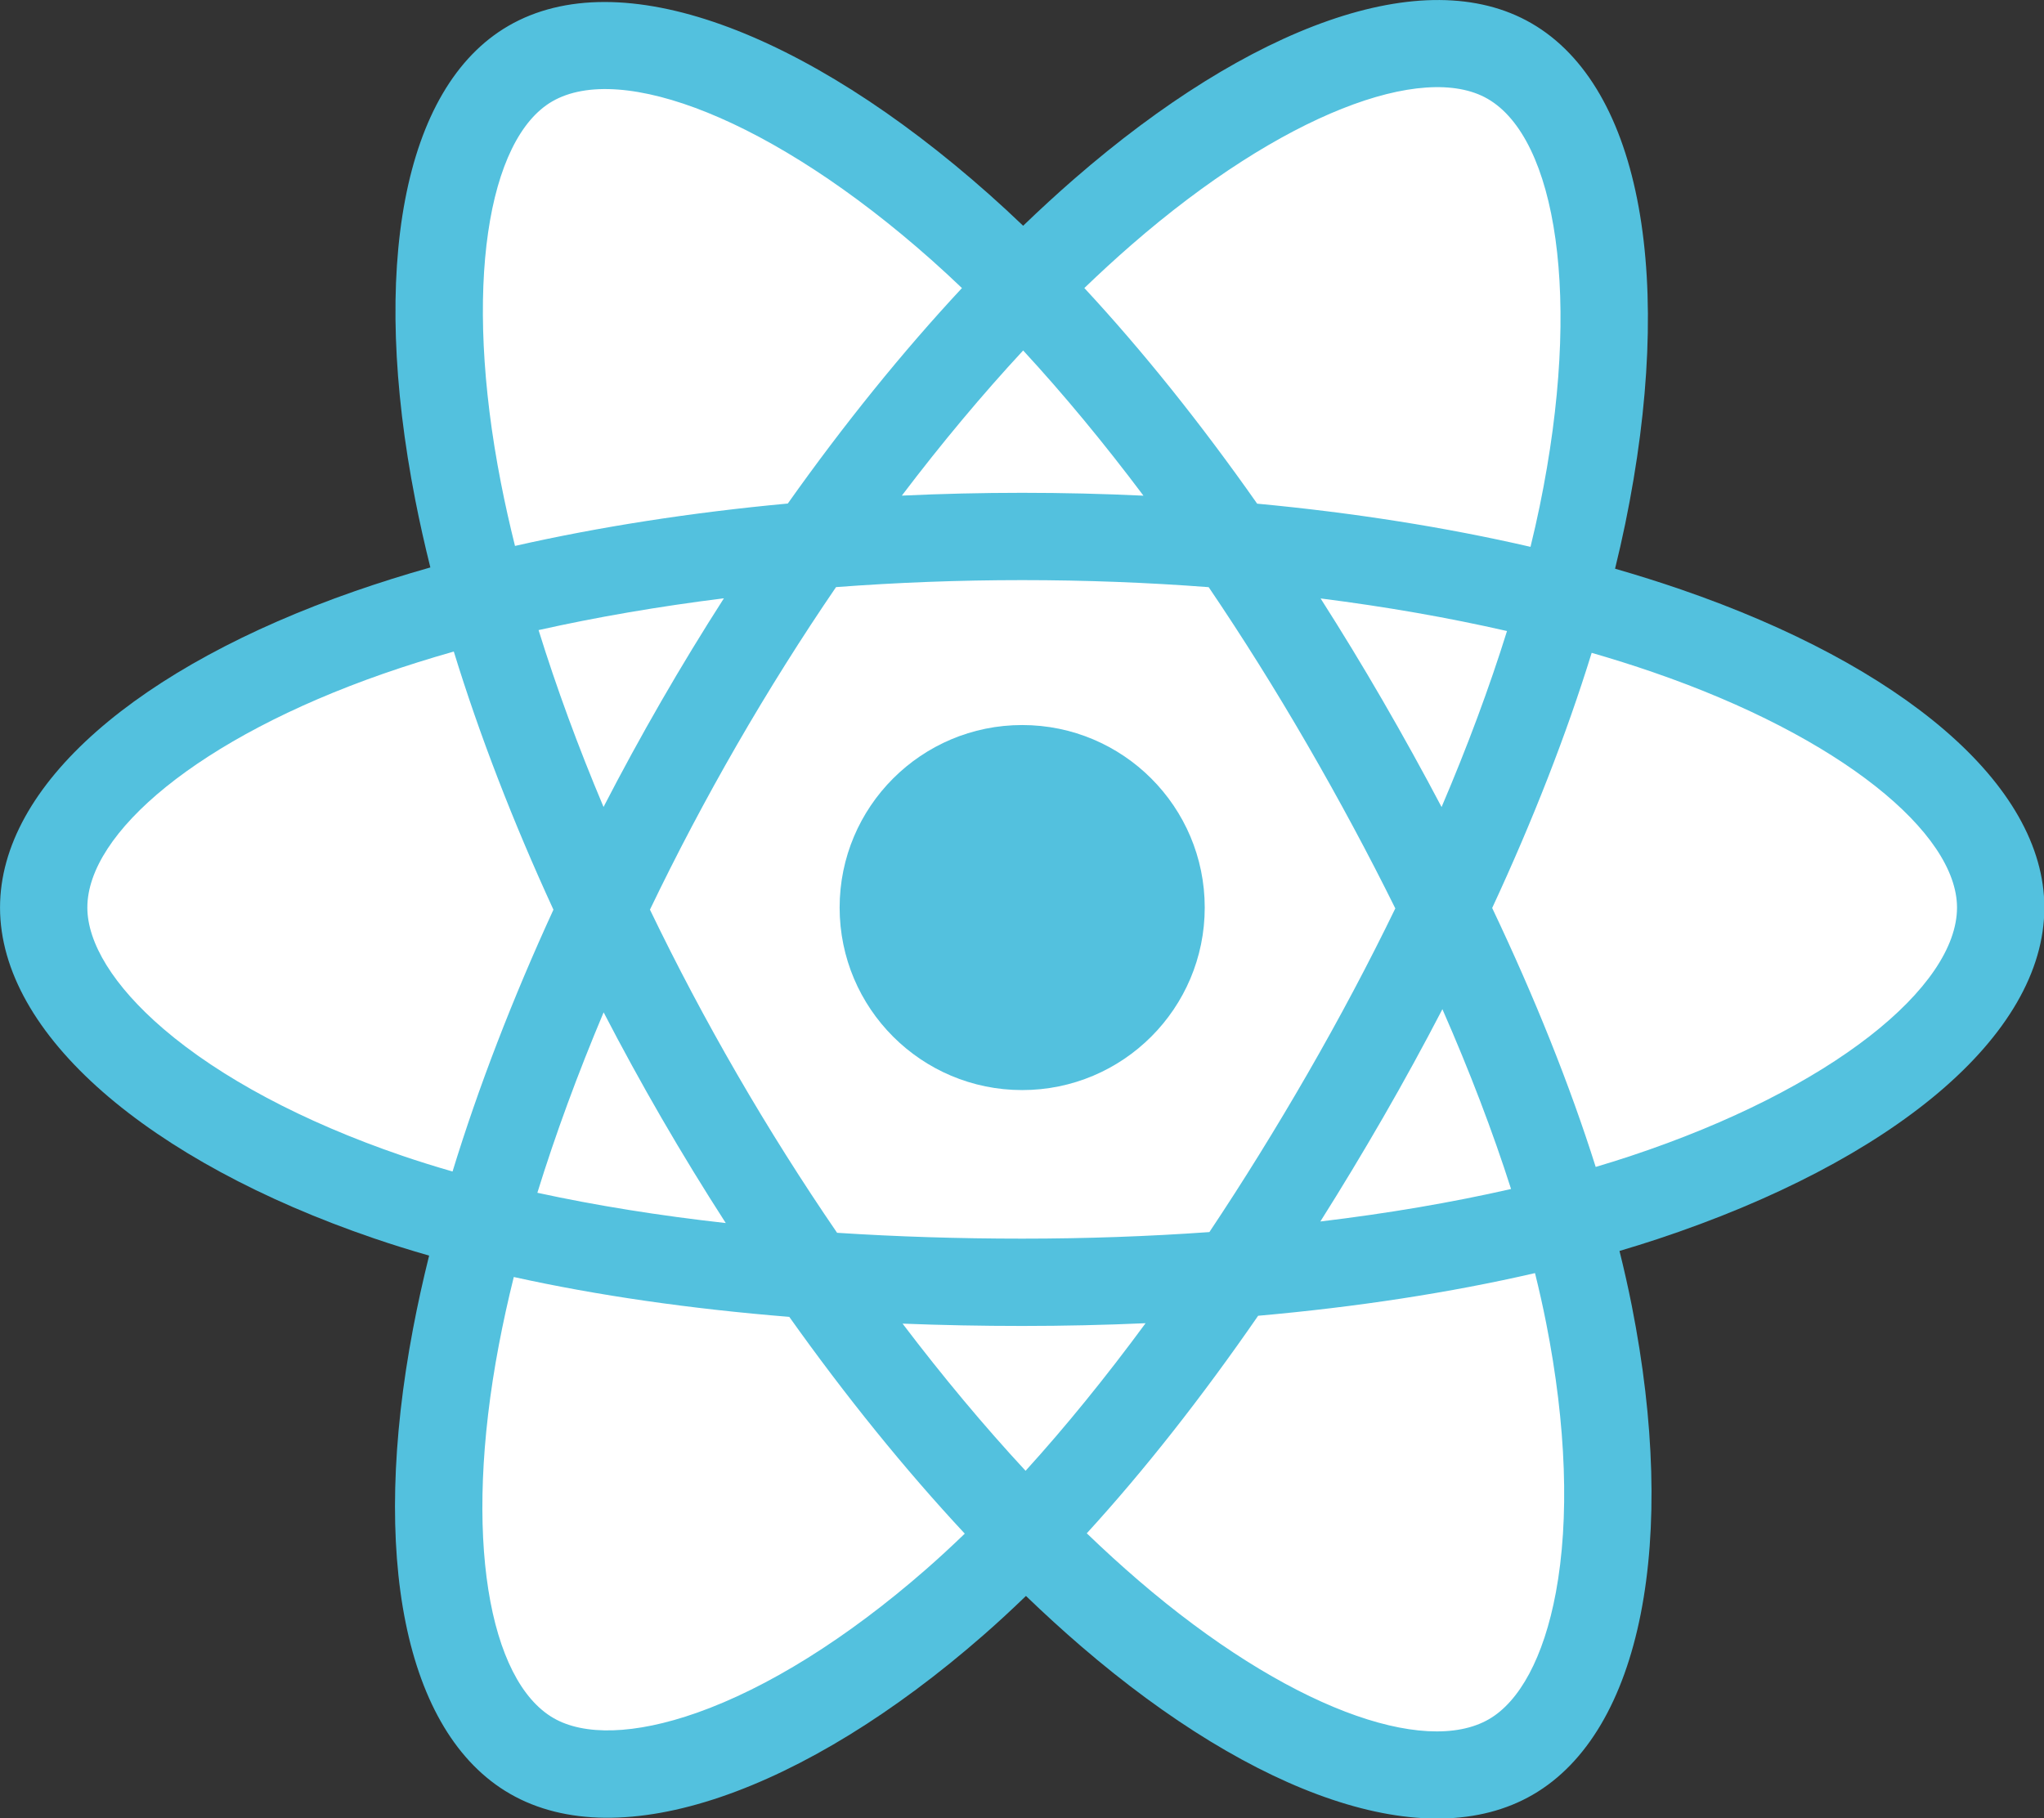
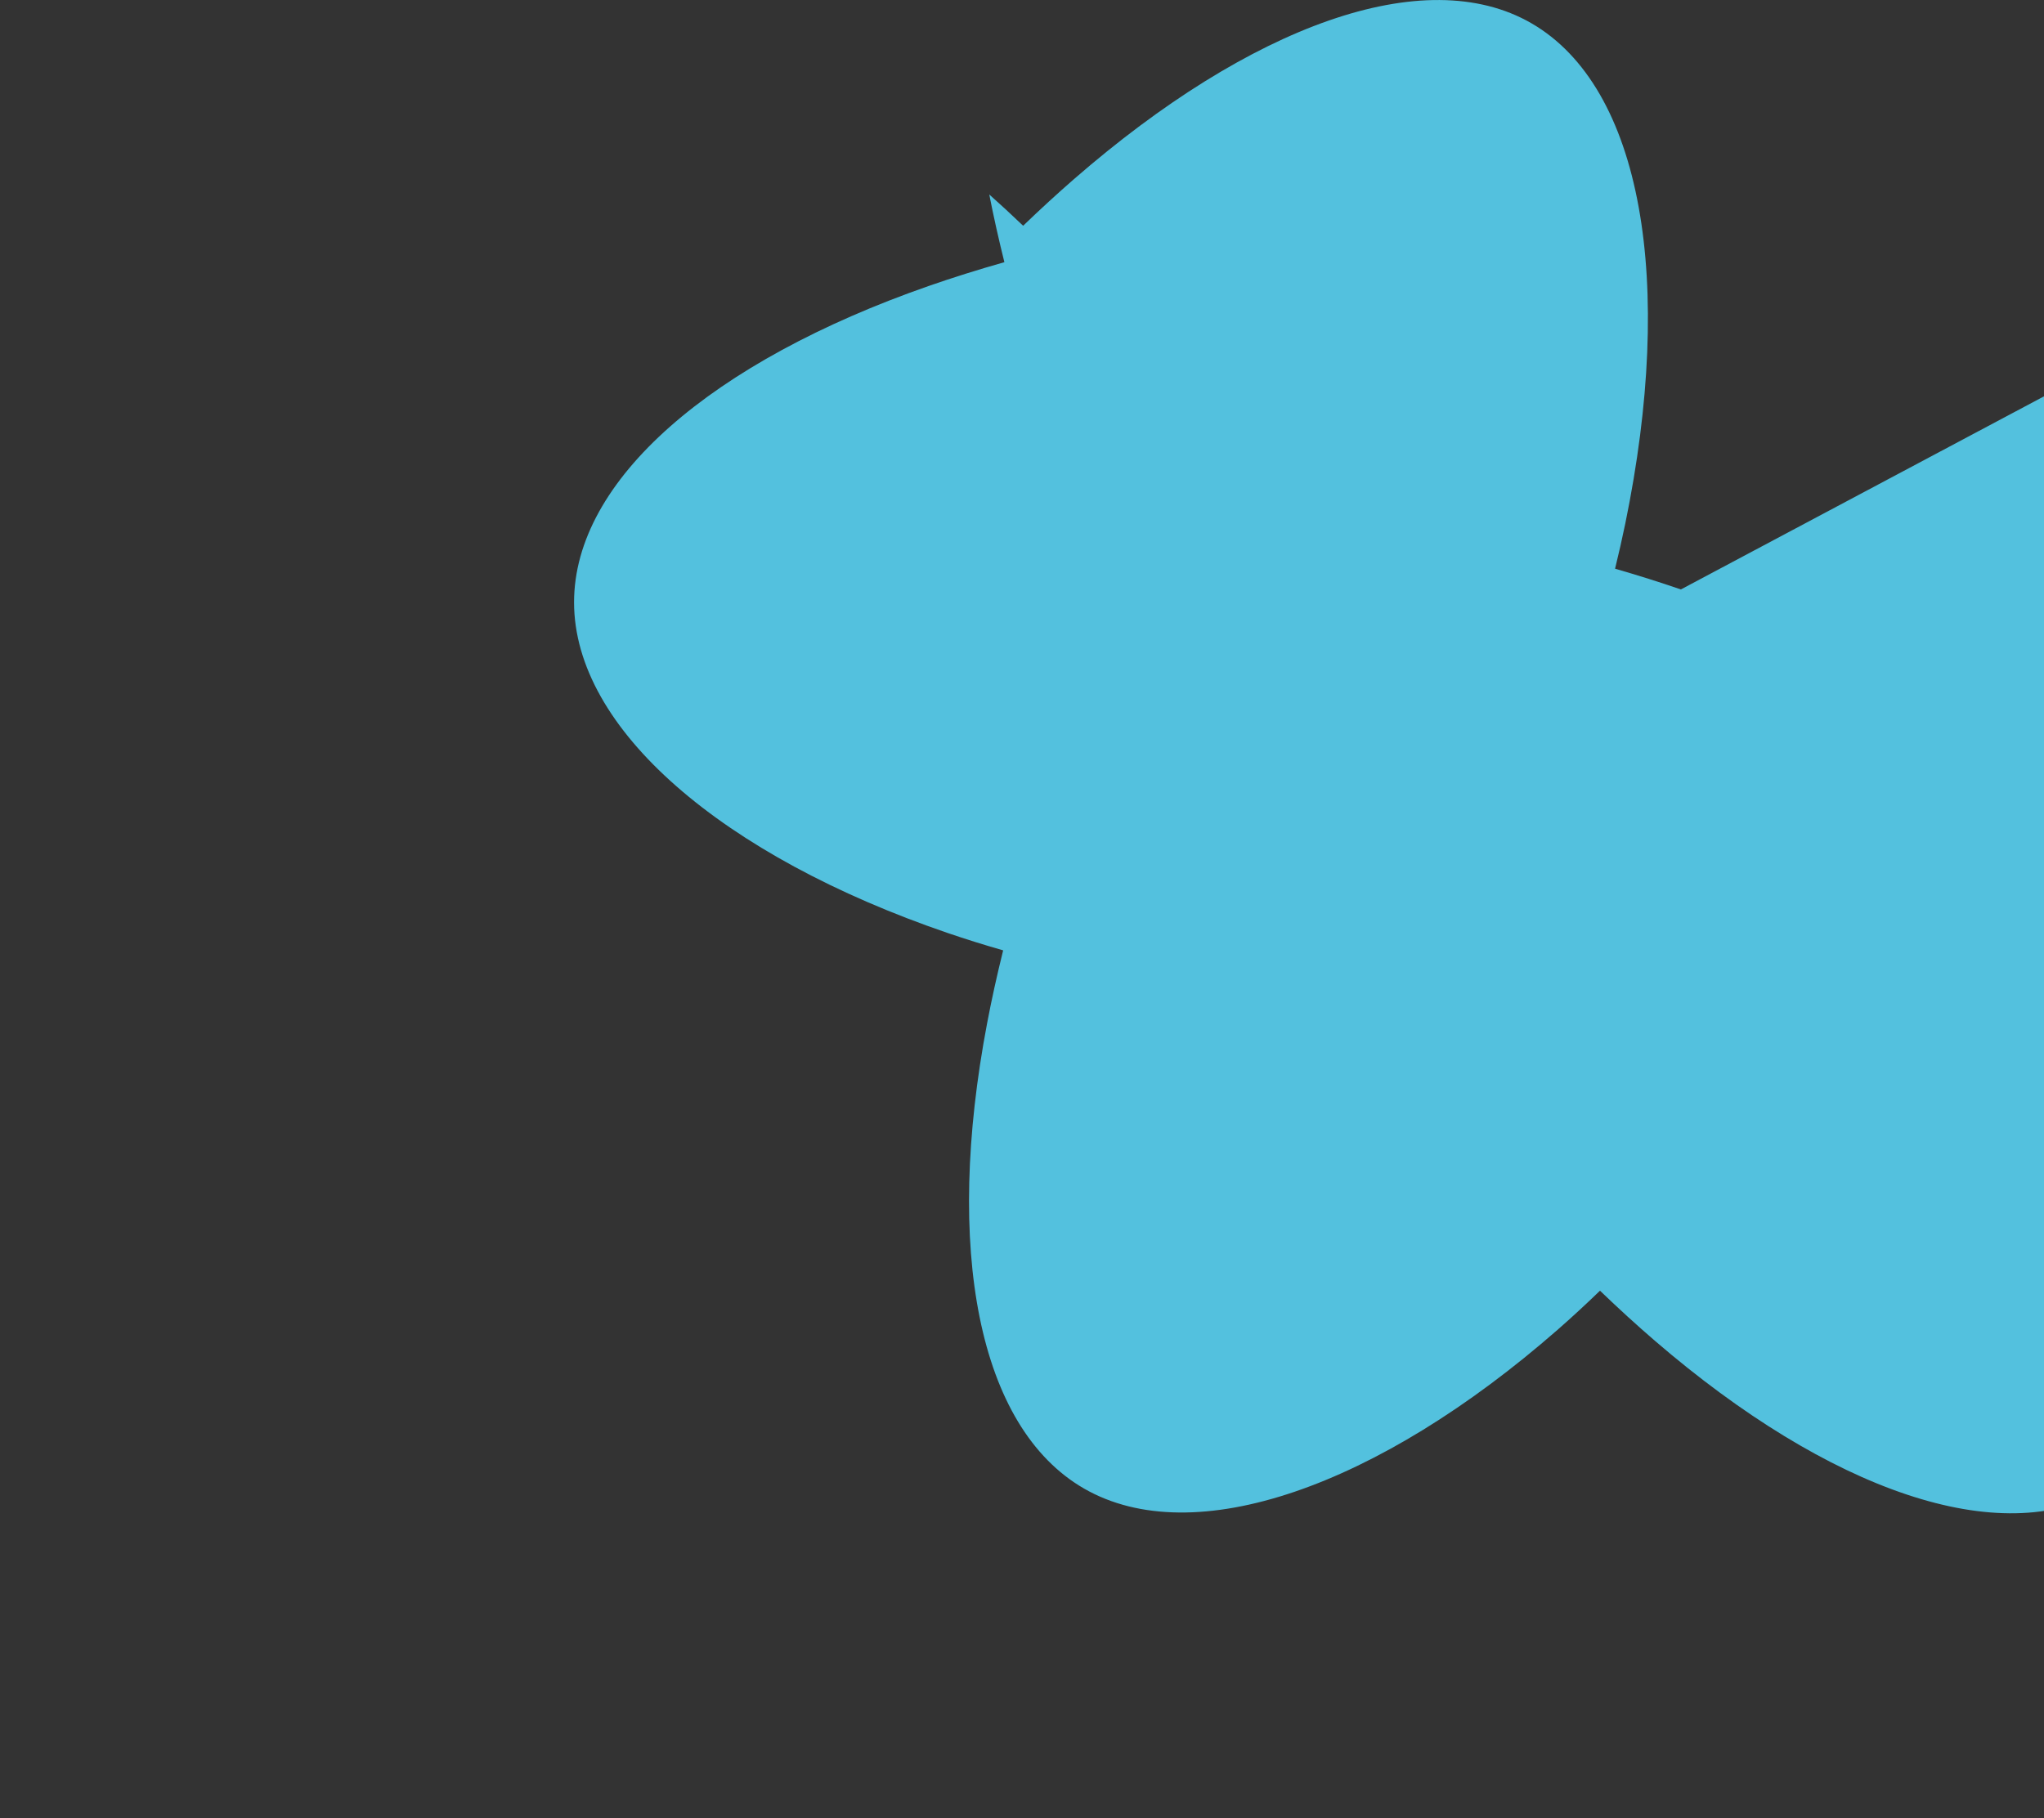
<svg xmlns="http://www.w3.org/2000/svg" xmlns:ns1="http://sodipodi.sourceforge.net/DTD/sodipodi-0.dtd" xmlns:ns2="http://www.inkscape.org/namespaces/inkscape" width="44.958" height="40" viewBox="0 0 44.958 40" version="1.1" preserveAspectRatio="xMidYMid" id="svg10" ns1:docname="react.svg" ns2:version="1.0.2-2 (e86c870879, 2021-01-15)">
  <rect x="0" y="0" width="44.958" height="40" fill="#333333" stroke="none" />
  <defs id="defs14" />
  <ns1:namedview pagecolor="#ffffff" bordercolor="#666666" borderopacity="1" objecttolerance="10" gridtolerance="10" guidetolerance="10" ns2:pageopacity="0" ns2:pageshadow="2" ns2:window-width="1920" ns2:window-height="1027" id="namedview12" showgrid="false" fit-margin-top="0" fit-margin-left="0" fit-margin-right="0" fit-margin-bottom="0" ns2:zoom="3.1956522" ns2:cx="112.75704" ns2:cy="78.357483" ns2:window-x="-8" ns2:window-y="-8" ns2:window-maximized="1" ns2:current-layer="svg10" />
  <g id="g844" transform="matrix(0.199,0,0,0.199,-3.033,-2.888)">
-     <path d="m 201.025,79.674 c -2.344,-0.807 -4.773,-1.57 -7.274,-2.292 0.411,-1.678 0.788,-3.333 1.124,-4.961 5.506,-26.727 1.906,-48.259 -10.387,-55.348 -11.788,-6.798 -31.065,0.29 -50.535,17.234 -1.872,1.629 -3.75,3.354 -5.626,5.162 -1.25,-1.196 -2.499,-2.352 -3.744,-3.458 C 104.177,17.893 83.724,10.259 71.443,17.368 59.667,24.185 56.179,44.427 61.136,69.757 c 0.479,2.447 1.038,4.945 1.671,7.485 -2.895,0.822 -5.689,1.698 -8.363,2.63 -23.922,8.34 -39.2,21.412 -39.2,34.97 0,14.003 16.401,28.049 41.318,36.566 1.966,0.672 4.007,1.308 6.109,1.911 -0.683,2.747 -1.276,5.44 -1.775,8.066 -4.726,24.89 -1.035,44.654 10.71,51.428 12.132,6.996 32.492,-0.195 52.317,-17.525 1.567,-1.37 3.14,-2.823 4.715,-4.345 2.042,1.966 4.081,3.827 6.109,5.573 19.203,16.525 38.17,23.198 49.904,16.405 12.119,-7.016 16.058,-28.247 10.945,-54.078 -0.391,-1.973 -0.845,-3.988 -1.355,-6.039 1.43,-0.423 2.833,-0.859 4.202,-1.313 25.904,-8.583 42.757,-22.457 42.757,-36.648 0,-13.608 -15.771,-26.767 -40.175,-35.168 z" fill="#53c1de" id="path4" />
-     <path d="m 195.406,142.328 c -1.236,0.409 -2.503,0.804 -3.795,1.188 -2.86,-9.053 -6.719,-18.68 -11.442,-28.626 4.507,-9.709 8.217,-19.213 10.997,-28.207 2.311,0.669 4.555,1.374 6.717,2.119 20.91,7.198 33.664,17.841 33.664,26.041 0,8.735 -13.775,20.074 -36.14,27.485 z m -9.28,18.389 c 2.261,11.422 2.584,21.749 1.086,29.822 -1.346,7.254 -4.052,12.091 -7.398,14.028 -7.121,4.122 -22.349,-1.236 -38.772,-15.368 -1.883,-1.62 -3.779,-3.35 -5.681,-5.181 6.367,-6.963 12.73,-15.058 18.94,-24.049 10.923,-0.969 21.243,-2.554 30.602,-4.717 0.461,1.859 0.87,3.683 1.223,5.466 z m -93.849,43.137 c -6.957,2.457 -12.498,2.527 -15.848,0.596 -7.127,-4.111 -10.09,-19.979 -6.049,-41.265 0.463,-2.438 1.014,-4.942 1.649,-7.501 9.256,2.047 19.501,3.52 30.45,4.407 6.252,8.797 12.799,16.884 19.397,23.964 -1.441,1.392 -2.877,2.716 -4.305,3.965 -8.767,7.663 -17.552,13.1 -25.294,15.835 z M 59.683,142.274 c -11.018,-3.766 -20.117,-8.66 -26.354,-14.001 -5.604,-4.799 -8.434,-9.564 -8.434,-13.431 0,-8.228 12.267,-18.722 32.725,-25.855 2.482,-0.866 5.081,-1.681 7.778,-2.447 2.827,9.197 6.537,18.814 11.013,28.538 -4.534,9.868 -8.296,19.638 -11.151,28.943 -1.923,-0.553 -3.785,-1.134 -5.577,-1.746 z M 70.609,67.903 c -4.246,-21.702 -1.426,-38.073 5.671,-42.181 7.559,-4.376 24.275,1.863 41.893,17.507 1.126,1 2.257,2.046 3.391,3.129 -6.565,7.049 -13.052,15.075 -19.249,23.82 -10.627,0.985 -20.799,2.567 -30.152,4.686 -0.588,-2.365 -1.109,-4.689 -1.553,-6.961 z m 97.467,24.067 c -2.236,-3.862 -4.531,-7.633 -6.871,-11.3 7.209,0.911 14.117,2.121 20.603,3.602 -1.947,6.241 -4.375,12.767 -7.232,19.457 -2.05,-3.891 -4.217,-7.815 -6.5,-11.758 z M 128.329,53.257 c 4.452,4.824 8.911,10.209 13.297,16.052 -4.419,-0.209 -8.893,-0.317 -13.405,-0.317 -4.468,0 -8.91,0.106 -13.302,0.311 4.39,-5.789 8.887,-11.167 13.409,-16.046 z M 88.327,92.037 c -2.233,3.873 -4.361,7.775 -6.378,11.684 -2.811,-6.666 -5.216,-13.222 -7.18,-19.552 6.447,-1.443 13.322,-2.622 20.485,-3.516 -2.373,3.701 -4.687,7.5 -6.927,11.383 z m 7.133,57.683 c -7.401,-0.826 -14.379,-1.945 -20.825,-3.348 1.996,-6.443 4.454,-13.138 7.324,-19.948 2.023,3.907 4.159,7.81 6.406,11.692 h 4.02e-4 c 2.289,3.954 4.66,7.827 7.094,11.604 z m 33.136,27.389 c -4.575,-4.936 -9.138,-10.396 -13.595,-16.27 4.326,0.17 8.737,0.257 13.22,0.257 4.606,0 9.158,-0.104 13.64,-0.303 -4.4,5.979 -8.843,11.448 -13.265,16.316 z m 46.072,-51.031 c 3.02,6.884 5.566,13.544 7.587,19.877 -6.551,1.495 -13.625,2.698 -21.078,3.593 2.346,-3.717 4.661,-7.553 6.936,-11.498 2.302,-3.991 4.487,-7.989 6.554,-11.972 z m -14.915,7.15 c -3.532,6.124 -7.158,11.971 -10.84,17.489 -6.705,0.479 -13.632,0.726 -20.692,0.726 -7.032,0 -13.871,-0.218 -20.458,-0.646 -3.83,-5.591 -7.535,-11.455 -11.044,-17.517 h 8.04e-4 c -3.5,-6.046 -6.722,-12.143 -9.641,-18.206 2.918,-6.077 6.132,-12.181 9.612,-18.216 l -8.05e-4,0.001 c 3.489,-6.051 7.162,-11.886 10.956,-17.442 6.72,-0.508 13.611,-0.773 20.575,-0.773 h 4e-4 c 6.995,0 13.895,0.267 20.613,0.779 3.736,5.515 7.384,11.332 10.887,17.383 3.543,6.12 6.798,12.183 9.741,18.13 -2.934,6.049 -6.182,12.173 -9.709,18.29 v 0 z m 19.913,-107.792 c 7.567,4.363 10.509,21.961 5.755,45.037 -0.303,1.472 -0.645,2.972 -1.016,4.492 -9.374,-2.163 -19.554,-3.773 -30.212,-4.772 -6.209,-8.842 -12.643,-16.88 -19.101,-23.838 1.736,-1.67 3.47,-3.263 5.197,-4.766 16.682,-14.517 32.273,-20.249 39.377,-16.153 z" fill="#ffffff" id="path6" />
-     <path d="m 128.221,94.665 c 11.143,0 20.177,9.033 20.177,20.177 0,11.143 -9.034,20.177 -20.177,20.177 -11.143,0 -20.177,-9.034 -20.177,-20.177 0,-11.144 9.034,-20.177 20.177,-20.177" fill="#53c1de" id="path8" />
+     <path d="m 201.025,79.674 c -2.344,-0.807 -4.773,-1.57 -7.274,-2.292 0.411,-1.678 0.788,-3.333 1.124,-4.961 5.506,-26.727 1.906,-48.259 -10.387,-55.348 -11.788,-6.798 -31.065,0.29 -50.535,17.234 -1.872,1.629 -3.75,3.354 -5.626,5.162 -1.25,-1.196 -2.499,-2.352 -3.744,-3.458 c 0.479,2.447 1.038,4.945 1.671,7.485 -2.895,0.822 -5.689,1.698 -8.363,2.63 -23.922,8.34 -39.2,21.412 -39.2,34.97 0,14.003 16.401,28.049 41.318,36.566 1.966,0.672 4.007,1.308 6.109,1.911 -0.683,2.747 -1.276,5.44 -1.775,8.066 -4.726,24.89 -1.035,44.654 10.71,51.428 12.132,6.996 32.492,-0.195 52.317,-17.525 1.567,-1.37 3.14,-2.823 4.715,-4.345 2.042,1.966 4.081,3.827 6.109,5.573 19.203,16.525 38.17,23.198 49.904,16.405 12.119,-7.016 16.058,-28.247 10.945,-54.078 -0.391,-1.973 -0.845,-3.988 -1.355,-6.039 1.43,-0.423 2.833,-0.859 4.202,-1.313 25.904,-8.583 42.757,-22.457 42.757,-36.648 0,-13.608 -15.771,-26.767 -40.175,-35.168 z" fill="#53c1de" id="path4" />
  </g>
</svg>